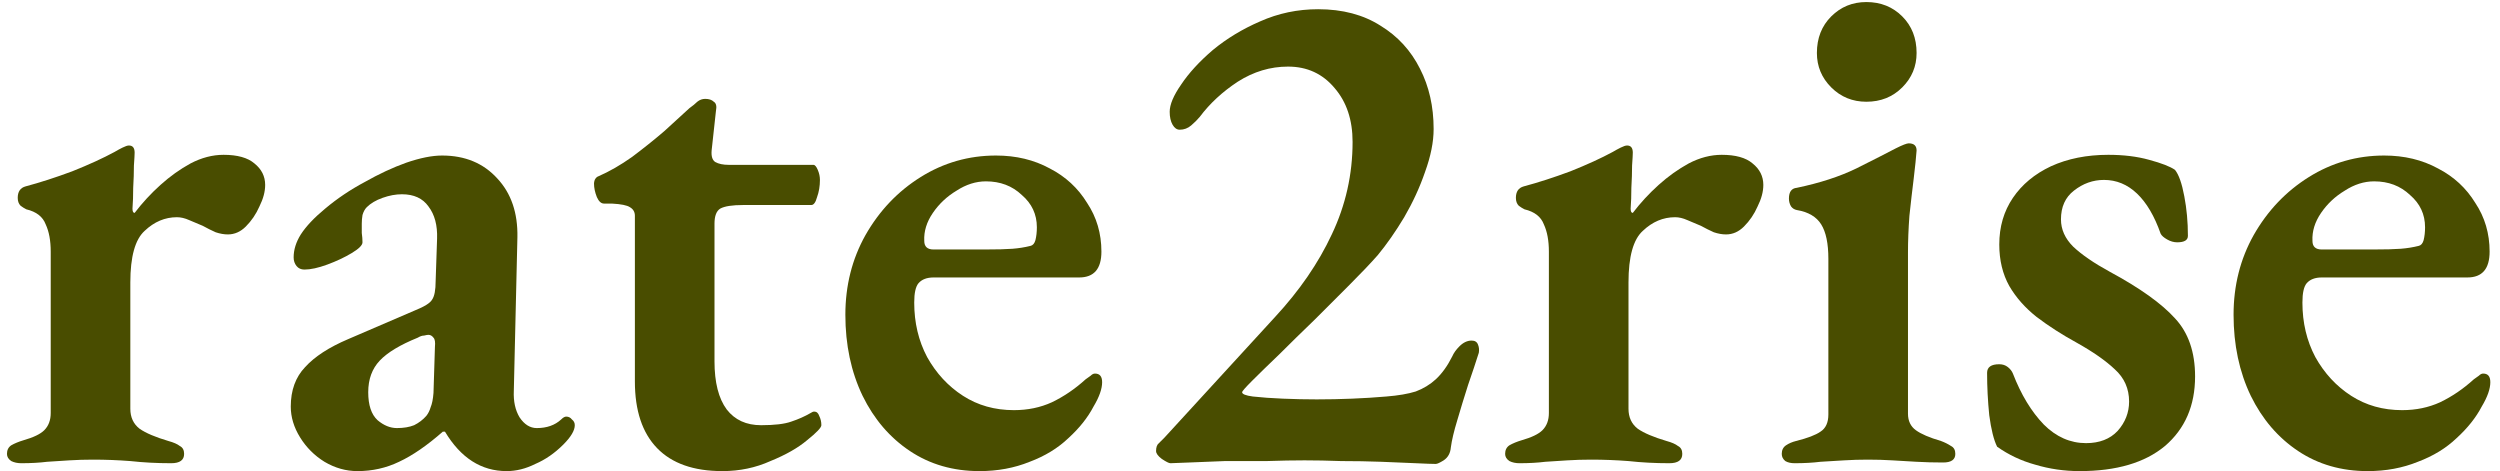
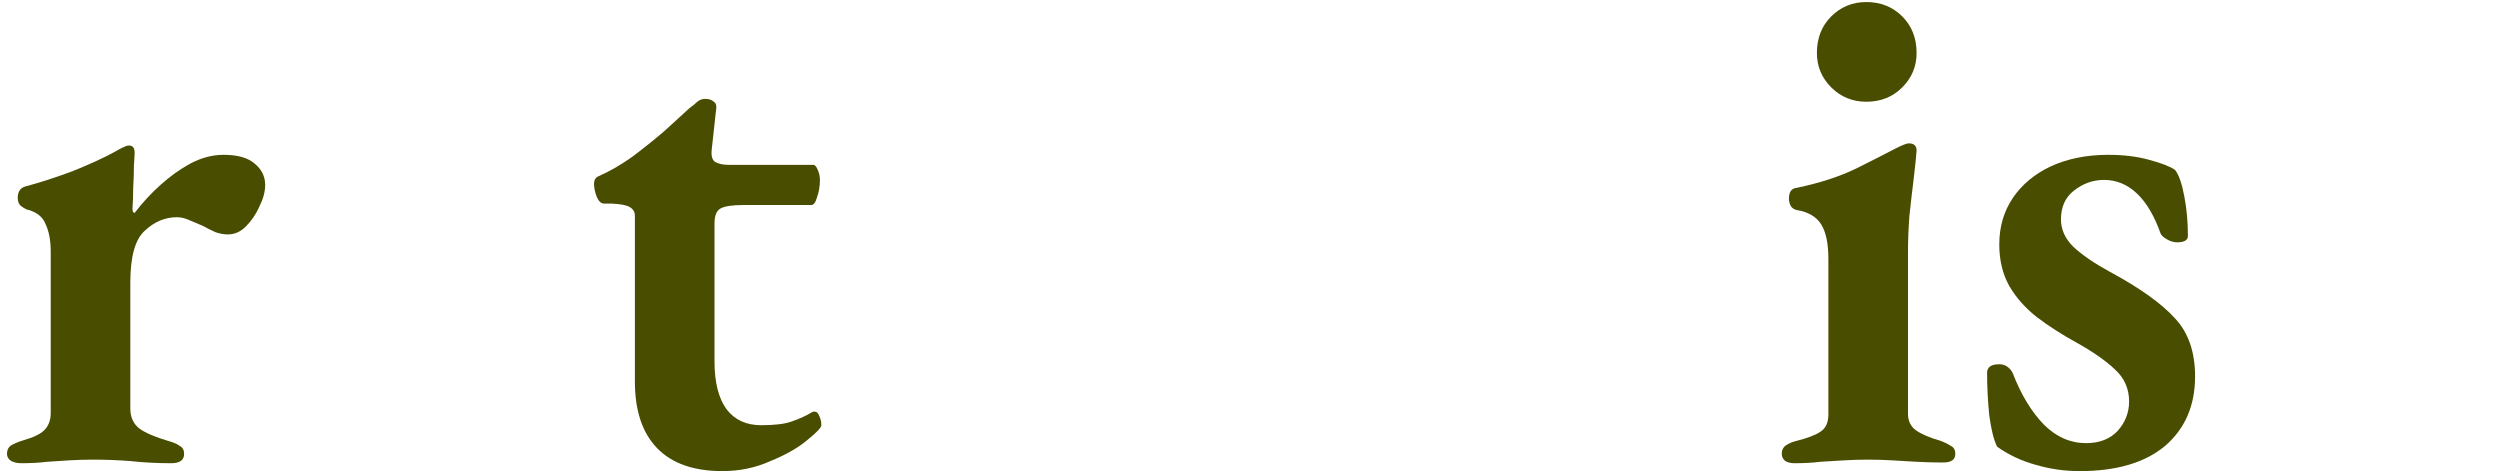
<svg xmlns="http://www.w3.org/2000/svg" width="244" height="46" viewBox="0 0 244 46" fill="none">
-   <path d="M231.086 45.98C228.519 45.98 226.256 45.327 224.296 44.02C222.336 42.713 220.796 40.917 219.676 38.63C218.556 36.297 217.996 33.66 217.996 30.72C217.996 27.873 218.649 25.283 219.956 22.95C221.309 20.57 223.106 18.68 225.346 17.28C227.586 15.88 230.036 15.18 232.696 15.18C234.656 15.18 236.406 15.6 237.946 16.44C239.486 17.233 240.699 18.353 241.586 19.8C242.519 21.2 242.986 22.787 242.986 24.56C242.986 26.24 242.263 27.08 240.816 27.08H226.606C225.953 27.08 225.463 27.267 225.136 27.64C224.856 27.967 224.716 28.597 224.716 29.53C224.716 31.49 225.136 33.263 225.976 34.85C226.863 36.437 228.029 37.697 229.476 38.63C230.923 39.563 232.579 40.03 234.446 40.03C235.799 40.03 237.036 39.773 238.156 39.26C239.323 38.7 240.419 37.953 241.446 37.02C241.633 36.88 241.796 36.763 241.936 36.67C242.076 36.53 242.216 36.46 242.356 36.46C242.823 36.46 243.056 36.74 243.056 37.3C243.056 37.953 242.776 38.747 242.216 39.68C241.656 40.753 240.839 41.78 239.766 42.76C238.739 43.74 237.479 44.51 235.986 45.07C234.493 45.677 232.859 45.98 231.086 45.98ZM226.606 24.35H231.576C232.789 24.35 233.699 24.327 234.306 24.28C234.913 24.233 235.496 24.14 236.056 24C236.289 23.953 236.453 23.767 236.546 23.44C236.639 23.067 236.686 22.647 236.686 22.18C236.686 20.92 236.196 19.87 235.216 19.03C234.283 18.143 233.116 17.7 231.716 17.7C230.736 17.7 229.779 18.003 228.846 18.61C227.913 19.17 227.143 19.893 226.536 20.78C225.929 21.667 225.649 22.577 225.696 23.51C225.696 24.07 225.999 24.35 226.606 24.35Z" fill="#494D00" />
  <path d="M202.97 45.98C201.477 45.98 200.03 45.77 198.63 45.35C197.277 44.977 196.04 44.393 194.92 43.6C194.593 42.947 194.337 41.92 194.15 40.52C194.01 39.12 193.94 37.743 193.94 36.39C193.94 35.83 194.337 35.55 195.13 35.55C195.457 35.55 195.737 35.643 195.97 35.83C196.203 36.017 196.367 36.227 196.46 36.46C197.253 38.513 198.257 40.17 199.47 41.43C200.683 42.643 202.06 43.25 203.6 43.25C204.907 43.25 205.933 42.853 206.68 42.06C207.427 41.22 207.8 40.263 207.8 39.19C207.8 37.93 207.333 36.88 206.4 36.04C205.513 35.2 204.277 34.337 202.69 33.45C201.243 32.657 199.937 31.817 198.77 30.93C197.65 30.043 196.763 29.04 196.11 27.92C195.457 26.753 195.13 25.4 195.13 23.86C195.13 22.133 195.573 20.617 196.46 19.31C197.347 18.003 198.583 16.977 200.17 16.23C201.803 15.483 203.67 15.11 205.77 15.11C207.263 15.11 208.593 15.273 209.76 15.6C210.973 15.927 211.813 16.253 212.28 16.58C212.653 17.047 212.957 17.91 213.19 19.17C213.423 20.383 213.54 21.667 213.54 23.02C213.54 23.44 213.19 23.65 212.49 23.65C212.163 23.65 211.837 23.557 211.51 23.37C211.183 23.183 210.973 22.997 210.88 22.81C210.273 21.083 209.503 19.777 208.57 18.89C207.637 18.003 206.563 17.56 205.35 17.56C204.277 17.56 203.297 17.91 202.41 18.61C201.57 19.263 201.15 20.197 201.15 21.41C201.15 22.39 201.547 23.277 202.34 24.07C203.18 24.863 204.37 25.68 205.91 26.52C208.85 28.107 210.973 29.623 212.28 31.07C213.587 32.47 214.24 34.36 214.24 36.74C214.24 39.587 213.26 41.85 211.3 43.53C209.34 45.163 206.563 45.98 202.97 45.98Z" fill="#494D00" />
  <path d="M175.159 45.21C174.786 45.21 174.483 45.14 174.249 45C174.016 44.813 173.899 44.58 173.899 44.3C173.899 43.927 174.039 43.647 174.319 43.46C174.599 43.273 174.926 43.133 175.299 43.04C176.419 42.76 177.213 42.457 177.679 42.13C178.193 41.803 178.449 41.243 178.449 40.45V25.26C178.449 23.767 178.216 22.647 177.749 21.9C177.283 21.153 176.489 20.687 175.369 20.5C175.136 20.453 174.949 20.337 174.809 20.15C174.669 19.917 174.599 19.66 174.599 19.38C174.599 18.727 174.856 18.377 175.369 18.33C177.609 17.863 179.546 17.233 181.179 16.44C182.859 15.6 184.143 14.947 185.029 14.48C185.683 14.153 186.103 13.99 186.289 13.99C186.803 13.99 187.059 14.223 187.059 14.69C187.013 15.343 186.919 16.253 186.779 17.42C186.639 18.54 186.499 19.753 186.359 21.06C186.266 22.32 186.219 23.51 186.219 24.63V40.38C186.219 41.08 186.476 41.617 186.989 41.99C187.503 42.363 188.319 42.713 189.439 43.04C189.813 43.18 190.139 43.343 190.419 43.53C190.699 43.67 190.839 43.927 190.839 44.3C190.839 44.86 190.443 45.14 189.649 45.14C188.763 45.14 187.899 45.117 187.059 45.07C186.266 45.023 185.473 44.977 184.679 44.93C183.933 44.883 183.139 44.86 182.299 44.86C181.506 44.86 180.736 44.883 179.989 44.93C179.243 44.977 178.473 45.023 177.679 45.07C176.933 45.163 176.093 45.21 175.159 45.21ZM182.159 9.93C180.806 9.93 179.663 9.463 178.729 8.53C177.796 7.597 177.329 6.477 177.329 5.17C177.329 3.723 177.796 2.533 178.729 1.6C179.663 0.667 180.806 0.2 182.159 0.2C183.559 0.2 184.726 0.667 185.659 1.6C186.593 2.533 187.059 3.723 187.059 5.17C187.059 6.477 186.593 7.597 185.659 8.53C184.726 9.463 183.559 9.93 182.159 9.93Z" fill="#494D00" />
-   <path d="M148.301 45.21C147.927 45.21 147.601 45.14 147.321 45C147.041 44.813 146.901 44.58 146.901 44.3C146.901 43.927 147.041 43.647 147.321 43.46C147.647 43.273 148.044 43.11 148.511 42.97C149.491 42.69 150.167 42.363 150.541 41.99C150.961 41.57 151.171 41.01 151.171 40.31V24.56C151.171 23.487 151.007 22.6 150.681 21.9C150.401 21.153 149.771 20.663 148.791 20.43C148.604 20.337 148.417 20.22 148.231 20.08C148.044 19.893 147.951 19.637 147.951 19.31C147.951 18.703 148.207 18.33 148.721 18.19C150.121 17.817 151.637 17.327 153.271 16.72C154.904 16.067 156.281 15.437 157.401 14.83C157.634 14.69 157.891 14.55 158.171 14.41C158.451 14.27 158.661 14.2 158.801 14.2C159.174 14.2 159.361 14.433 159.361 14.9C159.361 15.087 159.337 15.507 159.291 16.16C159.291 16.813 159.267 17.537 159.221 18.33C159.221 19.077 159.197 19.753 159.151 20.36C159.151 20.64 159.221 20.78 159.361 20.78C160.107 19.8 160.947 18.89 161.881 18.05C162.814 17.21 163.794 16.51 164.821 15.95C165.894 15.39 166.967 15.11 168.041 15.11C169.394 15.11 170.397 15.39 171.051 15.95C171.751 16.51 172.101 17.21 172.101 18.05C172.101 18.703 171.914 19.403 171.541 20.15C171.214 20.897 170.771 21.55 170.211 22.11C169.697 22.623 169.114 22.88 168.461 22.88C168.087 22.88 167.691 22.81 167.271 22.67C166.851 22.483 166.431 22.273 166.011 22.04C165.591 21.853 165.147 21.667 164.681 21.48C164.261 21.293 163.864 21.2 163.491 21.2C162.324 21.2 161.274 21.643 160.341 22.53C159.407 23.37 158.941 25.05 158.941 27.57V39.89C158.941 40.73 159.244 41.383 159.851 41.85C160.457 42.27 161.391 42.667 162.651 43.04C163.164 43.18 163.537 43.343 163.771 43.53C164.051 43.67 164.191 43.927 164.191 44.3C164.191 44.907 163.771 45.21 162.931 45.21C161.531 45.21 160.201 45.14 158.941 45C157.727 44.907 156.514 44.86 155.301 44.86C154.507 44.86 153.737 44.883 152.991 44.93C152.291 44.977 151.567 45.023 150.821 45.07C150.074 45.163 149.234 45.21 148.301 45.21Z" fill="#494D00" />
-   <path d="M140.132 45.28C139.805 45.28 139.152 45.257 138.172 45.21C137.239 45.163 136.119 45.117 134.812 45.07C133.552 45.023 132.245 45 130.892 45C129.585 44.953 128.395 44.93 127.322 44.93C126.249 44.93 125.012 44.953 123.612 45C122.259 45 120.905 45 119.552 45C118.199 45.047 117.032 45.093 116.052 45.14C115.072 45.187 114.465 45.21 114.232 45.21C114.092 45.21 113.812 45.07 113.392 44.79C113.019 44.51 112.832 44.253 112.832 44.02C112.832 43.647 112.925 43.39 113.112 43.25C113.299 43.063 113.485 42.877 113.672 42.69L124.452 30.93C126.832 28.363 128.675 25.68 129.982 22.88C131.335 20.033 132.012 17.023 132.012 13.85C132.012 11.703 131.429 9.953 130.262 8.6C129.095 7.2 127.579 6.5 125.712 6.5C123.985 6.5 122.352 6.99 120.812 7.97C119.319 8.95 118.082 10.093 117.102 11.4C116.869 11.68 116.589 11.96 116.262 12.24C115.935 12.52 115.562 12.66 115.142 12.66C114.862 12.66 114.629 12.497 114.442 12.17C114.255 11.843 114.162 11.423 114.162 10.91C114.162 10.21 114.535 9.323 115.282 8.25C116.029 7.13 117.055 6.01 118.362 4.89C119.715 3.77 121.255 2.837 122.982 2.09C124.755 1.297 126.645 0.9 128.652 0.9C131.032 0.9 133.062 1.437 134.742 2.51C136.422 3.537 137.705 4.937 138.592 6.71C139.479 8.437 139.922 10.397 139.922 12.59C139.922 13.85 139.642 15.25 139.082 16.79C138.569 18.283 137.892 19.753 137.052 21.2C136.212 22.6 135.349 23.837 134.462 24.91C133.762 25.703 132.852 26.66 131.732 27.78C130.659 28.853 129.515 29.997 128.302 31.21C127.089 32.377 125.945 33.497 124.872 34.57C123.799 35.597 122.912 36.46 122.212 37.16C121.559 37.813 121.232 38.187 121.232 38.28C121.232 38.467 121.582 38.607 122.282 38.7C123.122 38.793 124.102 38.863 125.222 38.91C126.342 38.957 127.439 38.98 128.512 38.98C129.679 38.98 130.822 38.957 131.942 38.91C133.109 38.863 134.229 38.793 135.302 38.7C136.469 38.607 137.425 38.443 138.172 38.21C138.919 37.93 139.572 37.533 140.132 37.02C140.739 36.46 141.275 35.713 141.742 34.78C141.882 34.453 142.115 34.127 142.442 33.8C142.815 33.427 143.212 33.24 143.632 33.24C143.959 33.24 144.169 33.38 144.262 33.66C144.355 33.893 144.379 34.15 144.332 34.43C144.052 35.317 143.702 36.367 143.282 37.58C142.909 38.747 142.559 39.89 142.232 41.01C141.905 42.083 141.695 42.97 141.602 43.67C141.555 44.23 141.322 44.65 140.902 44.93C140.529 45.163 140.272 45.28 140.132 45.28Z" fill="#494D00" />
-   <path d="M95.598 45.98C93.031 45.98 90.768 45.327 88.808 44.02C86.848 42.713 85.308 40.917 84.188 38.63C83.068 36.297 82.508 33.66 82.508 30.72C82.508 27.873 83.161 25.283 84.468 22.95C85.821 20.57 87.618 18.68 89.858 17.28C92.098 15.88 94.548 15.18 97.208 15.18C99.168 15.18 100.918 15.6 102.458 16.44C103.998 17.233 105.211 18.353 106.098 19.8C107.031 21.2 107.498 22.787 107.498 24.56C107.498 26.24 106.774 27.08 105.328 27.08H91.118C90.465 27.08 89.975 27.267 89.648 27.64C89.368 27.967 89.228 28.597 89.228 29.53C89.228 31.49 89.648 33.263 90.488 34.85C91.374 36.437 92.541 37.697 93.988 38.63C95.434 39.563 97.091 40.03 98.958 40.03C100.311 40.03 101.548 39.773 102.668 39.26C103.834 38.7 104.931 37.953 105.958 37.02C106.144 36.88 106.308 36.763 106.448 36.67C106.588 36.53 106.728 36.46 106.868 36.46C107.334 36.46 107.568 36.74 107.568 37.3C107.568 37.953 107.288 38.747 106.728 39.68C106.168 40.753 105.351 41.78 104.278 42.76C103.251 43.74 101.991 44.51 100.498 45.07C99.004 45.677 97.371 45.98 95.598 45.98ZM91.118 24.35H96.088C97.301 24.35 98.211 24.327 98.818 24.28C99.424 24.233 100.008 24.14 100.568 24C100.801 23.953 100.964 23.767 101.058 23.44C101.151 23.067 101.198 22.647 101.198 22.18C101.198 20.92 100.708 19.87 99.728 19.03C98.794 18.143 97.628 17.7 96.228 17.7C95.248 17.7 94.291 18.003 93.358 18.61C92.424 19.17 91.654 19.893 91.048 20.78C90.441 21.667 90.161 22.577 90.208 23.51C90.208 24.07 90.511 24.35 91.118 24.35Z" fill="#494D00" />
  <path d="M70.505 45.98C67.705 45.98 65.582 45.233 64.135 43.74C62.688 42.247 61.965 40.077 61.965 37.23V21.06C61.965 20.687 61.802 20.407 61.475 20.22C61.195 20.033 60.612 19.917 59.725 19.87H58.955C58.675 19.87 58.442 19.66 58.255 19.24C58.068 18.773 57.975 18.33 57.975 17.91C57.975 17.817 57.998 17.7 58.045 17.56C58.138 17.373 58.255 17.257 58.395 17.21C59.468 16.743 60.565 16.113 61.685 15.32C62.805 14.48 63.855 13.64 64.835 12.8C65.815 11.913 66.632 11.167 67.285 10.56C67.612 10.327 67.868 10.117 68.055 9.93C68.288 9.743 68.545 9.65 68.825 9.65C69.198 9.65 69.478 9.743 69.665 9.93C69.898 10.07 69.968 10.373 69.875 10.84L69.455 14.69C69.408 15.25 69.525 15.623 69.805 15.81C70.132 15.997 70.575 16.09 71.135 16.09H79.395C79.535 16.09 79.675 16.253 79.815 16.58C79.955 16.907 80.025 17.233 80.025 17.56C80.025 18.167 79.932 18.727 79.745 19.24C79.605 19.753 79.418 20.01 79.185 20.01H72.535C71.462 20.01 70.715 20.127 70.295 20.36C69.922 20.593 69.735 21.083 69.735 21.83V35.27C69.735 37.323 70.132 38.887 70.925 39.96C71.718 40.987 72.838 41.5 74.285 41.5C75.592 41.5 76.572 41.383 77.225 41.15C77.925 40.917 78.555 40.637 79.115 40.31C79.255 40.217 79.372 40.17 79.465 40.17C79.698 40.17 79.862 40.31 79.955 40.59C80.095 40.87 80.165 41.173 80.165 41.5C80.165 41.733 79.698 42.223 78.765 42.97C77.878 43.717 76.688 44.393 75.195 45C73.748 45.653 72.185 45.98 70.505 45.98Z" fill="#494D00" />
-   <path d="M34.889 45.98C33.769 45.98 32.695 45.677 31.669 45.07C30.689 44.463 29.895 43.67 29.289 42.69C28.682 41.71 28.379 40.707 28.379 39.68C28.379 38.093 28.845 36.81 29.779 35.83C30.712 34.803 32.112 33.893 33.979 33.1L40.489 30.3C41.422 29.927 41.982 29.577 42.169 29.25C42.402 28.923 42.519 28.317 42.519 27.43L42.659 23.3C42.705 21.993 42.425 20.943 41.819 20.15C41.259 19.357 40.395 18.96 39.229 18.96C38.622 18.96 37.992 19.077 37.339 19.31C36.685 19.543 36.172 19.847 35.799 20.22C35.612 20.407 35.472 20.663 35.379 20.99C35.332 21.27 35.309 21.55 35.309 21.83C35.309 22.063 35.309 22.367 35.309 22.74C35.355 23.067 35.379 23.37 35.379 23.65C35.379 23.93 35.029 24.28 34.329 24.7C33.629 25.12 32.835 25.493 31.949 25.82C31.062 26.147 30.315 26.31 29.709 26.31C29.382 26.31 29.125 26.193 28.939 25.96C28.752 25.727 28.659 25.447 28.659 25.12C28.659 24.373 28.892 23.627 29.359 22.88C29.872 22.087 30.665 21.247 31.739 20.36C32.905 19.38 34.189 18.517 35.589 17.77C36.989 16.977 38.342 16.347 39.649 15.88C41.002 15.413 42.169 15.18 43.149 15.18C45.389 15.18 47.185 15.927 48.539 17.42C49.892 18.867 50.545 20.78 50.499 23.16L50.149 38.14C50.102 39.167 50.289 40.03 50.709 40.73C51.175 41.43 51.735 41.78 52.389 41.78C53.369 41.78 54.162 41.5 54.769 40.94C54.955 40.753 55.119 40.66 55.259 40.66C55.492 40.66 55.679 40.753 55.819 40.94C56.005 41.08 56.099 41.267 56.099 41.5C56.099 42.013 55.725 42.643 54.979 43.39C54.139 44.23 53.229 44.86 52.249 45.28C51.315 45.747 50.382 45.98 49.449 45.98C46.975 45.98 44.969 44.697 43.429 42.13H43.219C41.679 43.483 40.255 44.463 38.949 45.07C37.689 45.677 36.335 45.98 34.889 45.98ZM38.739 41.78C39.392 41.78 39.952 41.687 40.419 41.5C40.885 41.267 41.282 40.963 41.609 40.59C41.795 40.357 41.935 40.077 42.029 39.75C42.169 39.423 42.262 38.957 42.309 38.35L42.449 33.87C42.495 33.403 42.449 33.1 42.309 32.96C42.169 32.773 42.005 32.68 41.819 32.68C41.725 32.68 41.585 32.703 41.399 32.75C41.212 32.75 41.002 32.82 40.769 32.96C39.042 33.66 37.805 34.407 37.059 35.2C36.312 35.993 35.939 37.02 35.939 38.28C35.939 39.54 36.242 40.45 36.849 41.01C37.455 41.523 38.085 41.78 38.739 41.78Z" fill="#494D00" />
  <path d="M2.08 45.21C1.707 45.21 1.38 45.14 1.1 45C0.82 44.813 0.68 44.58 0.68 44.3C0.68 43.927 0.82 43.647 1.1 43.46C1.427 43.273 1.823 43.11 2.29 42.97C3.27 42.69 3.947 42.363 4.32 41.99C4.74 41.57 4.95 41.01 4.95 40.31V24.56C4.95 23.487 4.787 22.6 4.46 21.9C4.18 21.153 3.55 20.663 2.57 20.43C2.383 20.337 2.197 20.22 2.01 20.08C1.823 19.893 1.73 19.637 1.73 19.31C1.73 18.703 1.987 18.33 2.5 18.19C3.9 17.817 5.417 17.327 7.05 16.72C8.683 16.067 10.06 15.437 11.18 14.83C11.413 14.69 11.67 14.55 11.95 14.41C12.23 14.27 12.44 14.2 12.58 14.2C12.953 14.2 13.14 14.433 13.14 14.9C13.14 15.087 13.117 15.507 13.07 16.16C13.07 16.813 13.047 17.537 13 18.33C13 19.077 12.977 19.753 12.93 20.36C12.93 20.64 13 20.78 13.14 20.78C13.887 19.8 14.727 18.89 15.66 18.05C16.593 17.21 17.573 16.51 18.6 15.95C19.673 15.39 20.747 15.11 21.82 15.11C23.173 15.11 24.177 15.39 24.83 15.95C25.53 16.51 25.88 17.21 25.88 18.05C25.88 18.703 25.693 19.403 25.32 20.15C24.993 20.897 24.55 21.55 23.99 22.11C23.477 22.623 22.893 22.88 22.24 22.88C21.867 22.88 21.47 22.81 21.05 22.67C20.63 22.483 20.21 22.273 19.79 22.04C19.37 21.853 18.927 21.667 18.46 21.48C18.04 21.293 17.643 21.2 17.27 21.2C16.103 21.2 15.053 21.643 14.12 22.53C13.187 23.37 12.72 25.05 12.72 27.57V39.89C12.72 40.73 13.023 41.383 13.63 41.85C14.237 42.27 15.17 42.667 16.43 43.04C16.943 43.18 17.317 43.343 17.55 43.53C17.83 43.67 17.97 43.927 17.97 44.3C17.97 44.907 17.55 45.21 16.71 45.21C15.31 45.21 13.98 45.14 12.72 45C11.507 44.907 10.293 44.86 9.08 44.86C8.287 44.86 7.517 44.883 6.77 44.93C6.07 44.977 5.347 45.023 4.6 45.07C3.853 45.163 3.013 45.21 2.08 45.21Z" fill="#494D00" />
</svg>